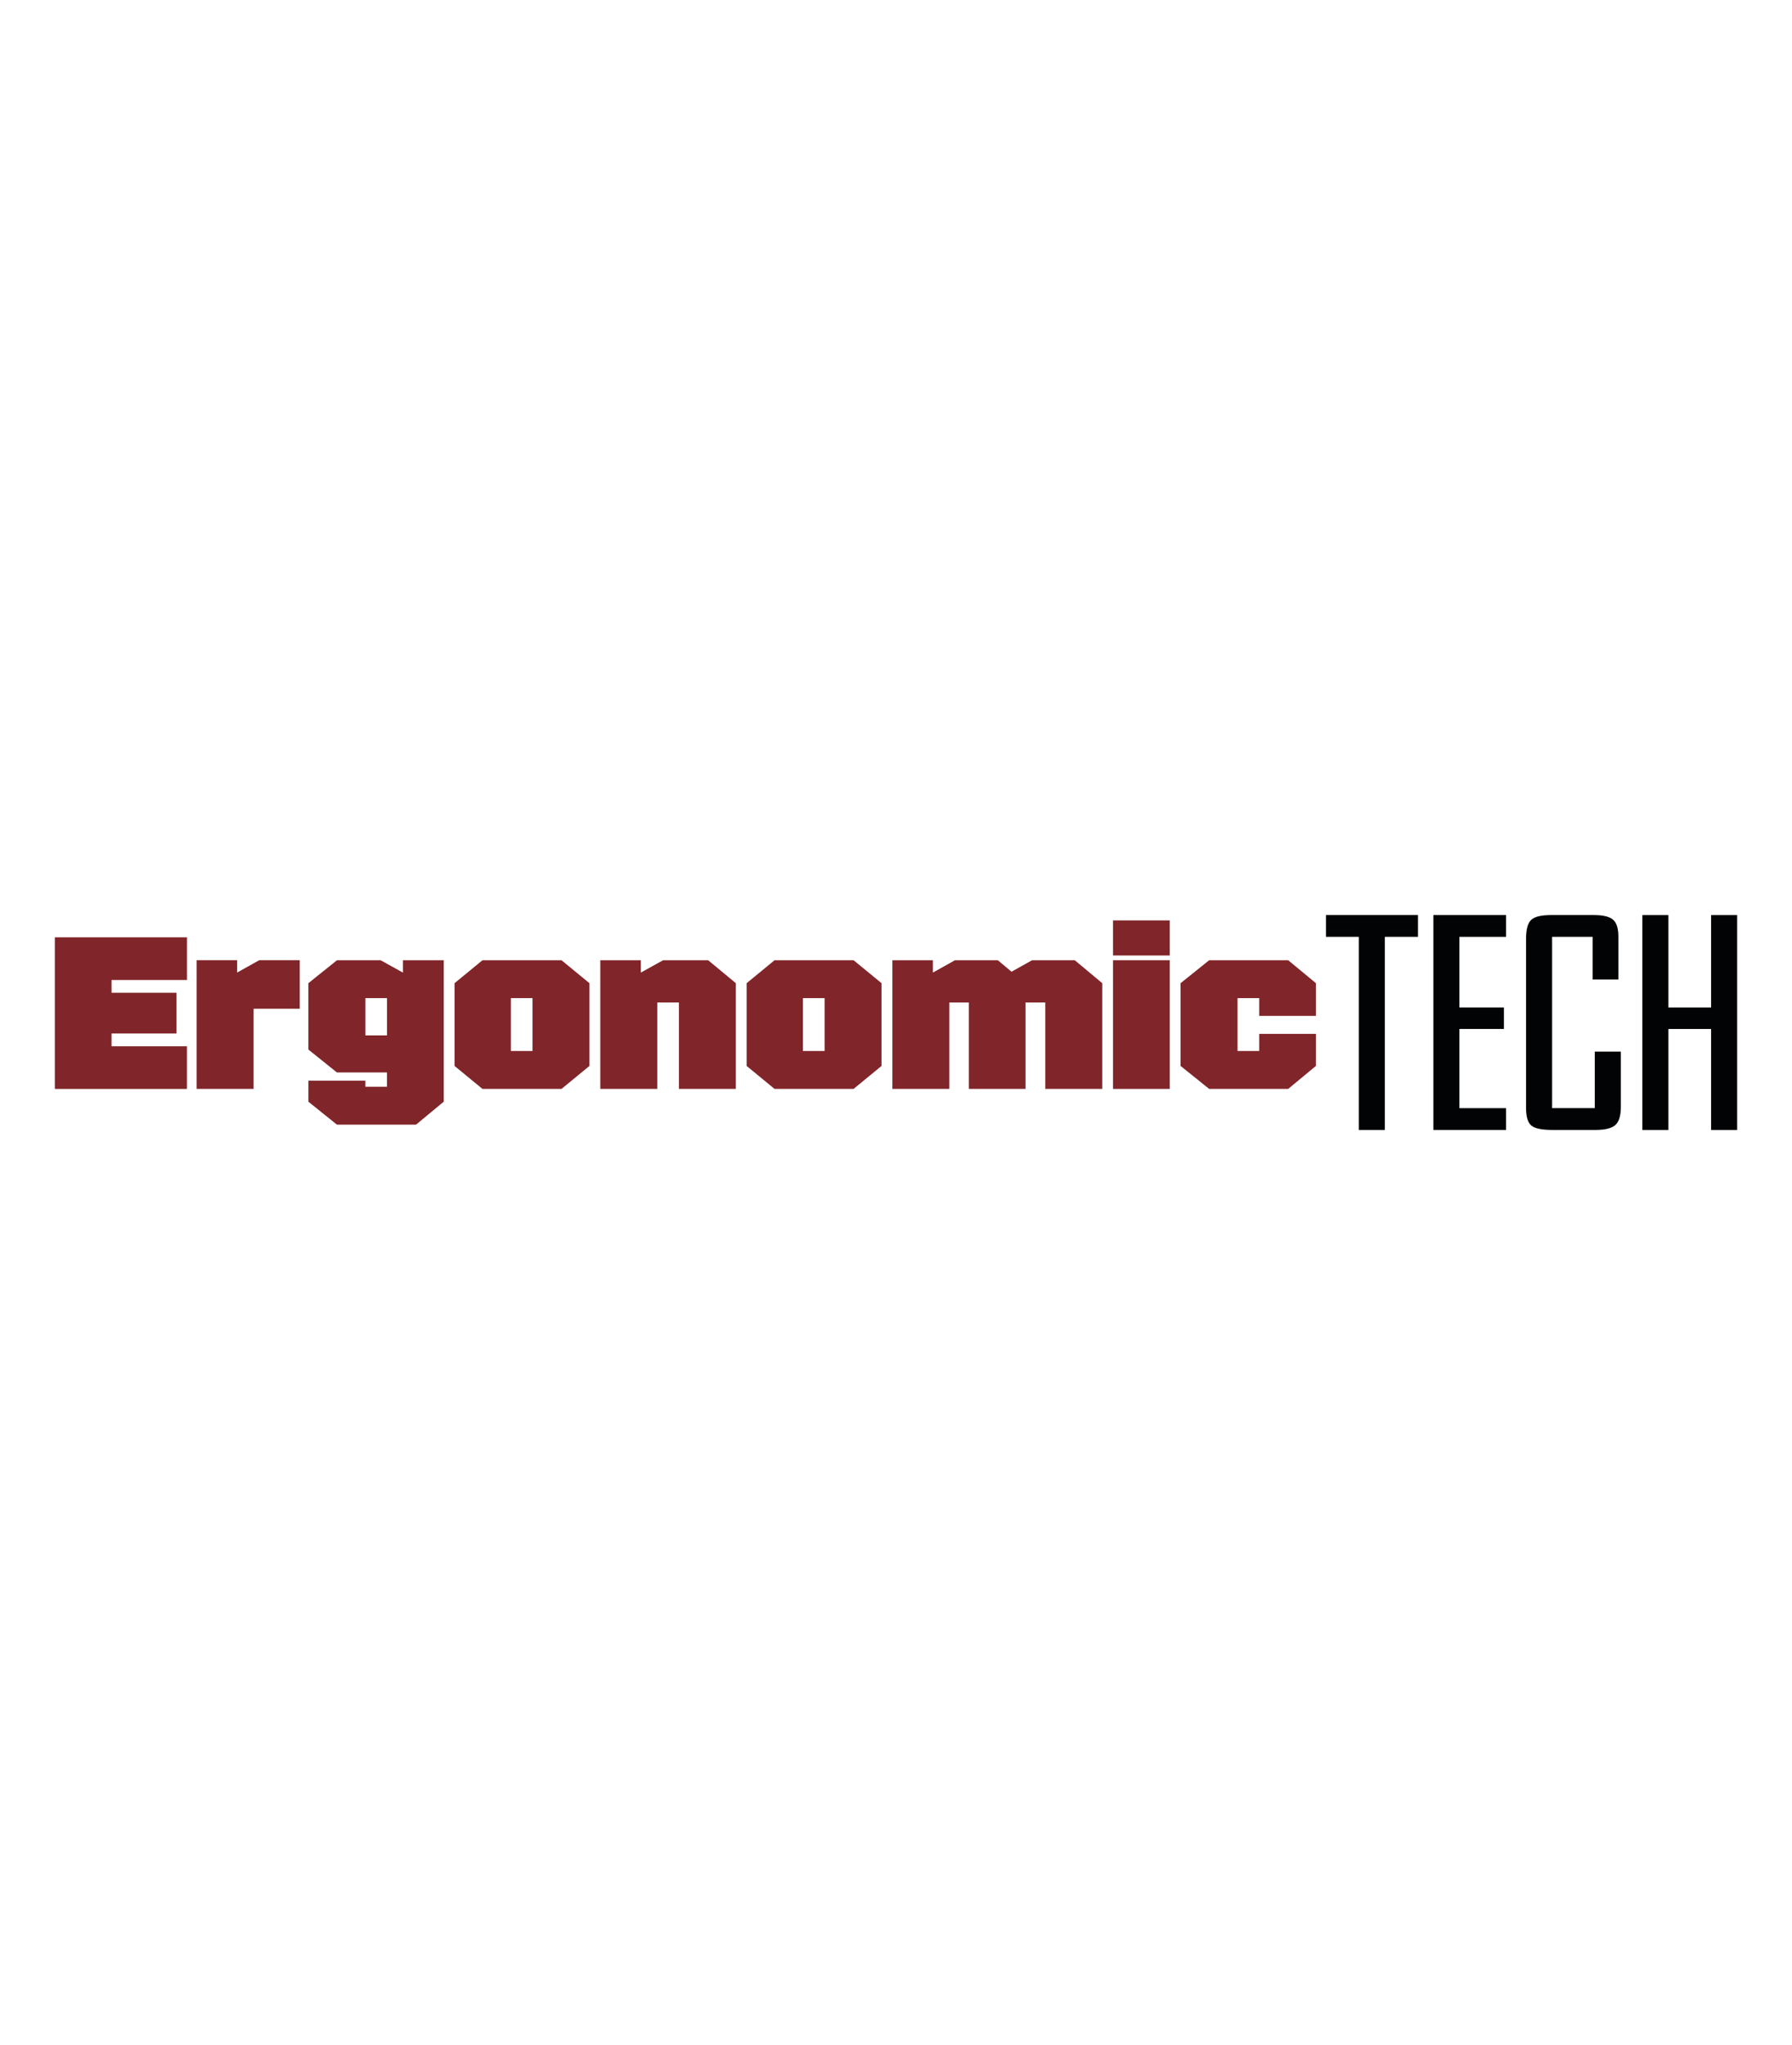
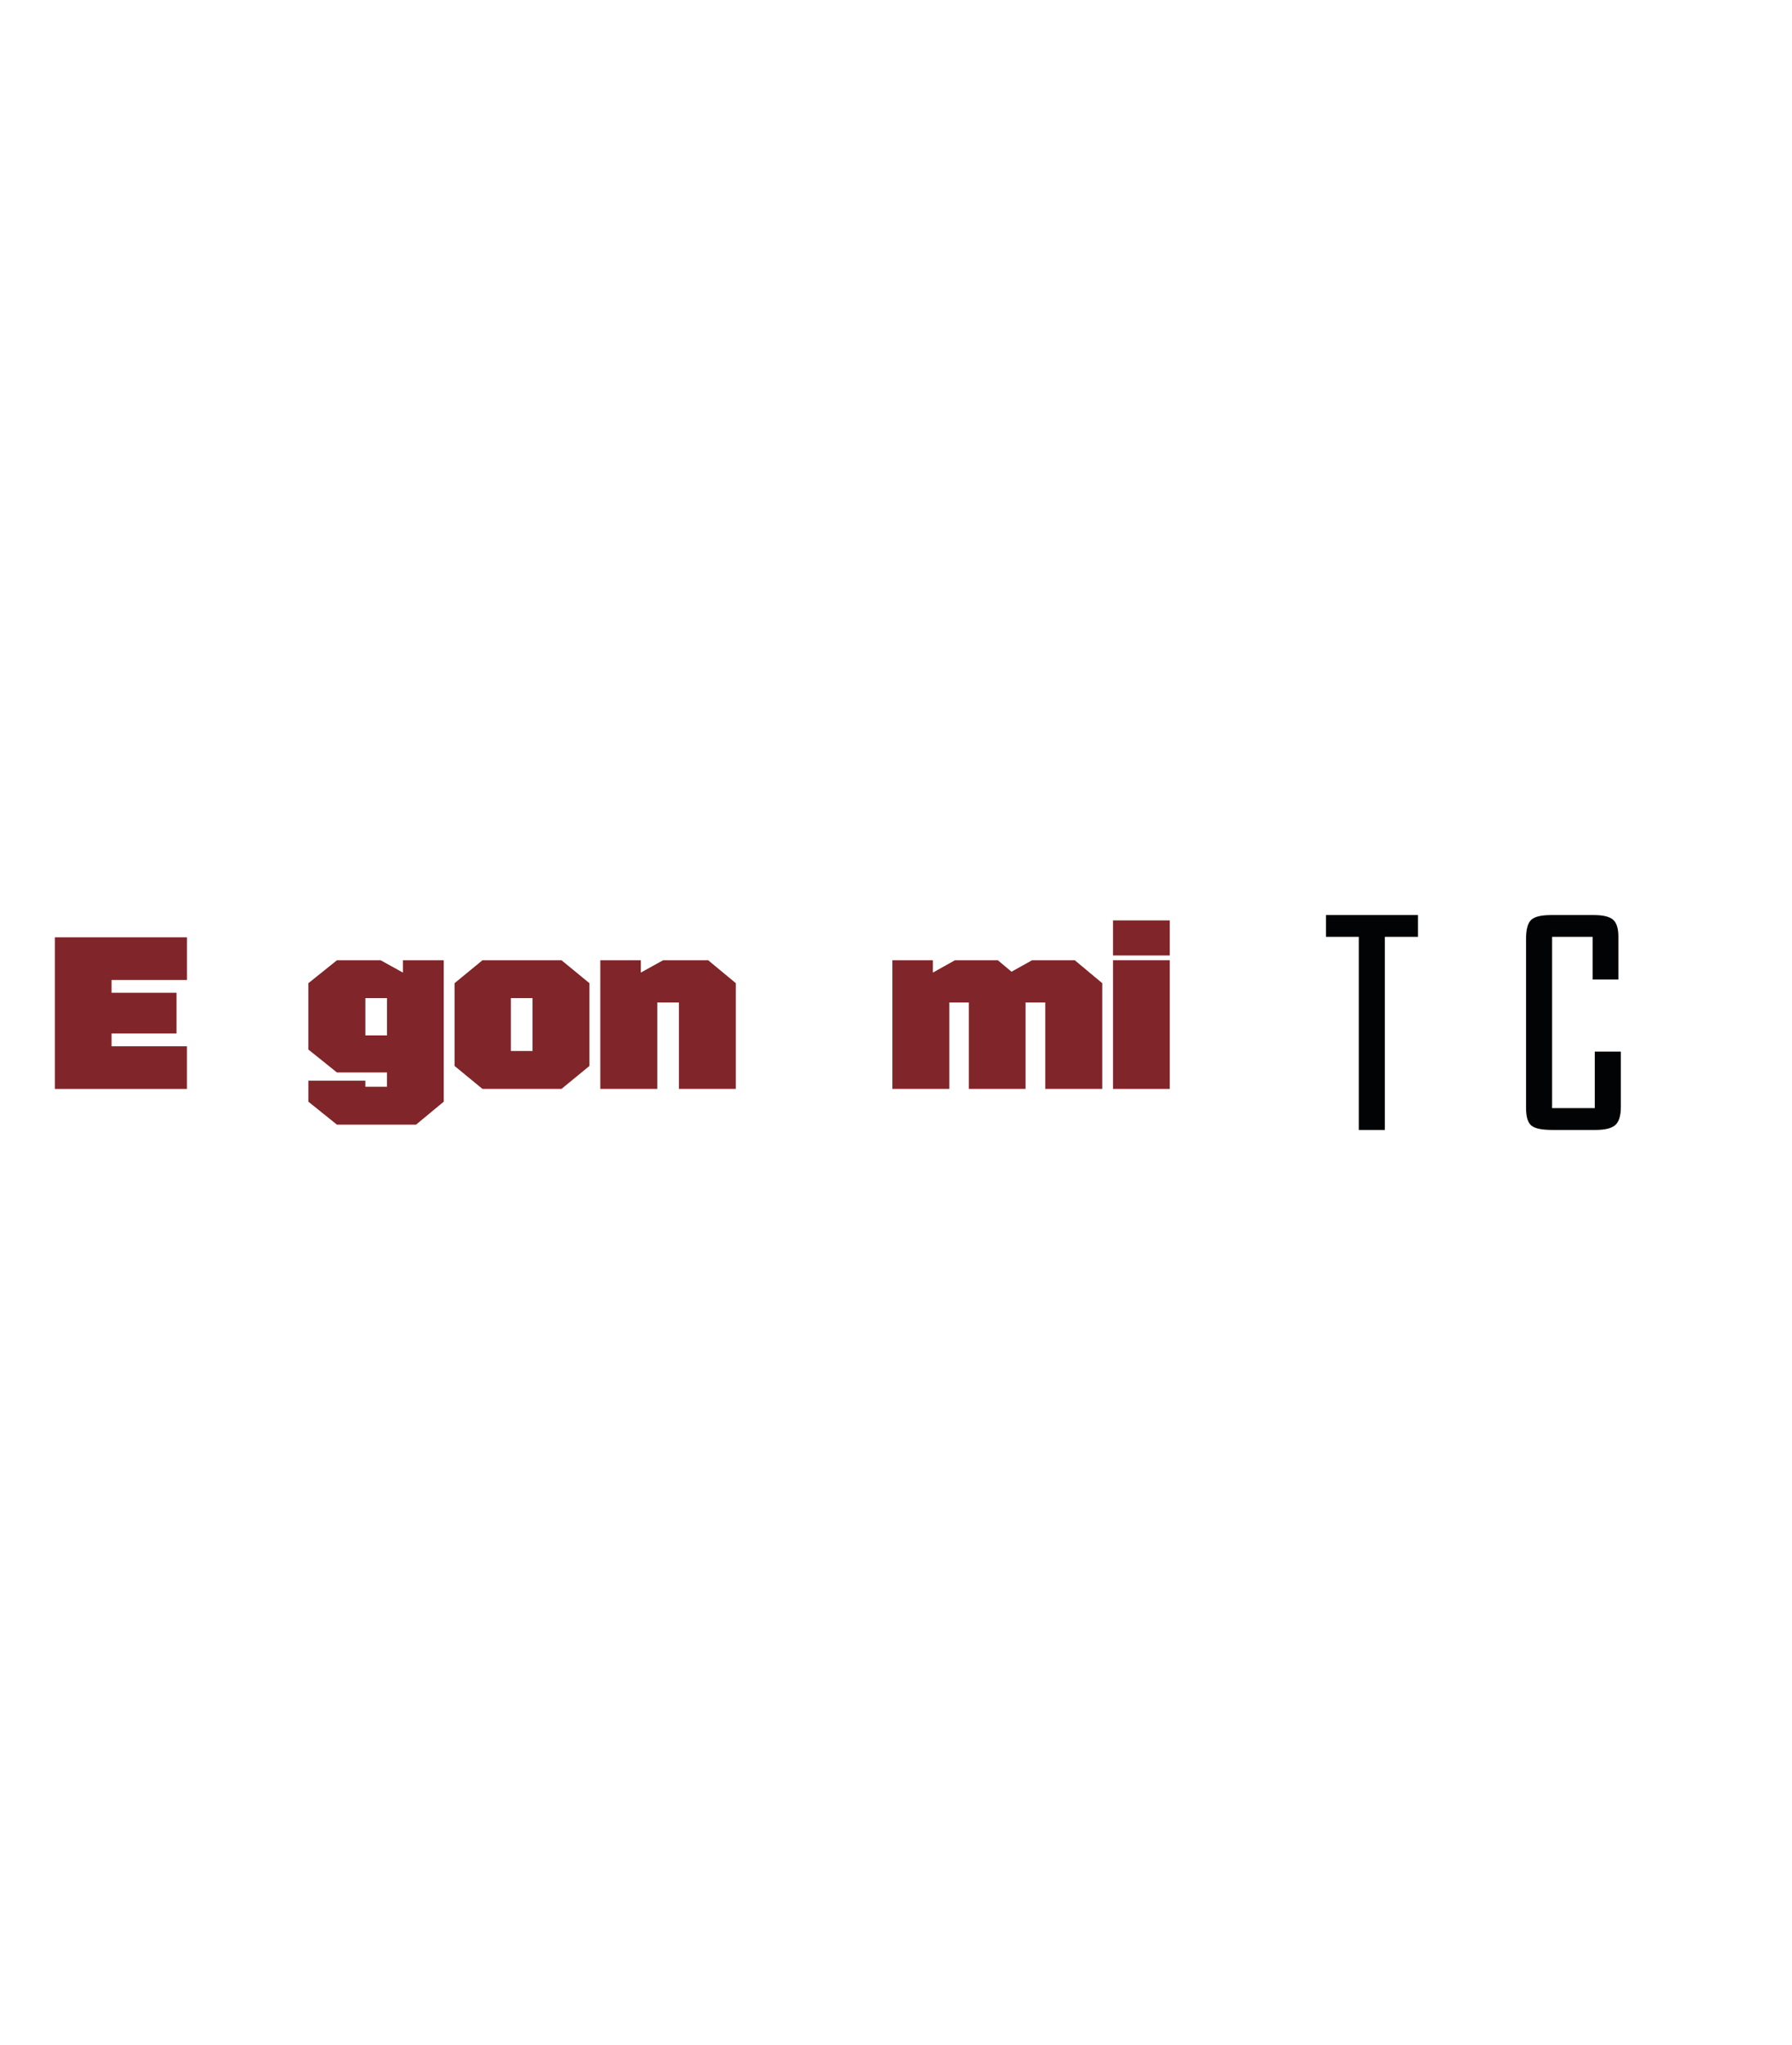
<svg xmlns="http://www.w3.org/2000/svg" version="1.1" id="Camada_1" x="0px" y="0px" width="56.1px" height="64px" viewBox="0 0 56.1 64" style="enable-background:new 0 0 56.1 64;" xml:space="preserve">
  <g>
    <g>
      <path style="fill:#020304;" d="M44.392,29.319h-1.038v6.043h-0.816v-6.043h-1.028v-0.682h2.882V29.319z" />
-       <path style="fill:#020304;" d="M47.149,29.319h-1.46v2.21h1.393v0.672h-1.393v2.479h1.46v0.682h-2.277v-6.725h2.277V29.319z" />
      <path style="fill:#020304;" d="M50.742,34.632c0,0.282-0.057,0.474-0.173,0.576c-0.115,0.103-0.324,0.154-0.624,0.154H48.6    c-0.333,0-0.554-0.046-0.663-0.14c-0.109-0.093-0.163-0.277-0.163-0.552v-5.284c0-0.295,0.052-0.493,0.158-0.596    c0.106-0.102,0.316-0.153,0.629-0.153h1.336c0.288,0,0.488,0.048,0.6,0.144s0.168,0.273,0.168,0.528v1.345h-0.807v-1.336H48.59    v5.361h1.336v-1.768h0.816V34.632z" />
-       <path style="fill:#020304;" d="M54.383,35.363h-0.816v-3.161h-1.336v3.161h-0.816v-6.725h0.816v2.892h1.336v-2.892h0.816V35.363z" />
    </g>
    <g>
      <path style="fill:#802529;" d="M1.717,34.078v-4.745h4.135v1.336H3.492v0.4h2.034v1.274H3.492v0.4h2.359v1.336H1.717z" />
-       <path style="fill:#802529;" d="M7.939,31.569v2.508H6.156v-4.027h1.268v0.386l0.692-0.386h1.268v1.518H7.939z" />
      <path style="fill:#802529;" d="M13.891,30.051v4.427l-0.868,0.719h-2.474l-0.895-0.719V33.82h1.783v0.19h0.677v-0.447h-1.566l-0.895-0.718    v-2.075l0.895-0.718h1.369l0.698,0.386v-0.386H13.891z M12.115,31.237h-0.677v1.166h0.677V31.237z" />
      <path style="fill:#802529;" d="M14.23,33.359v-2.59l0.874-0.718h2.474l0.875,0.718v2.59l-0.875,0.719h-2.474L14.23,33.359z M15.993,32.891    h0.678v-1.654h-0.678V32.891z" />
      <path style="fill:#802529;" d="M23.036,34.078h-1.782v-2.705h-0.678v2.705h-1.783v-4.027h1.268v0.386l0.698-0.386h1.41l0.867,0.718V34.078    z" />
-       <path style="fill:#802529;" d="M23.374,33.359v-2.59l0.874-0.718h2.474l0.875,0.718v2.59l-0.875,0.719h-2.474L23.374,33.359z     M25.137,32.891h0.678v-1.654h-0.678V32.891z" />
      <path style="fill:#802529;" d="M34.505,34.078h-1.782v-2.705h-0.617v2.705H30.33v-2.705h-0.61v2.705h-1.783v-4.027h1.268v0.386    l0.691-0.386h1.342l0.428,0.359l0.644-0.359h1.336l0.861,0.718V34.078z" />
      <path style="fill:#802529;" d="M36.62,29.902h-1.776v-1.098h1.776V29.902z M36.62,34.078h-1.776v-4.027h1.776V34.078z" />
-       <path style="fill:#802529;" d="M37.854,34.078l-0.895-0.719v-2.59l0.895-0.718h2.474l0.868,0.718v1.024H39.42v-0.556h-0.678v1.654h0.678    v-0.536h1.776v1.003l-0.868,0.719H37.854z" />
    </g>
  </g>
</svg>